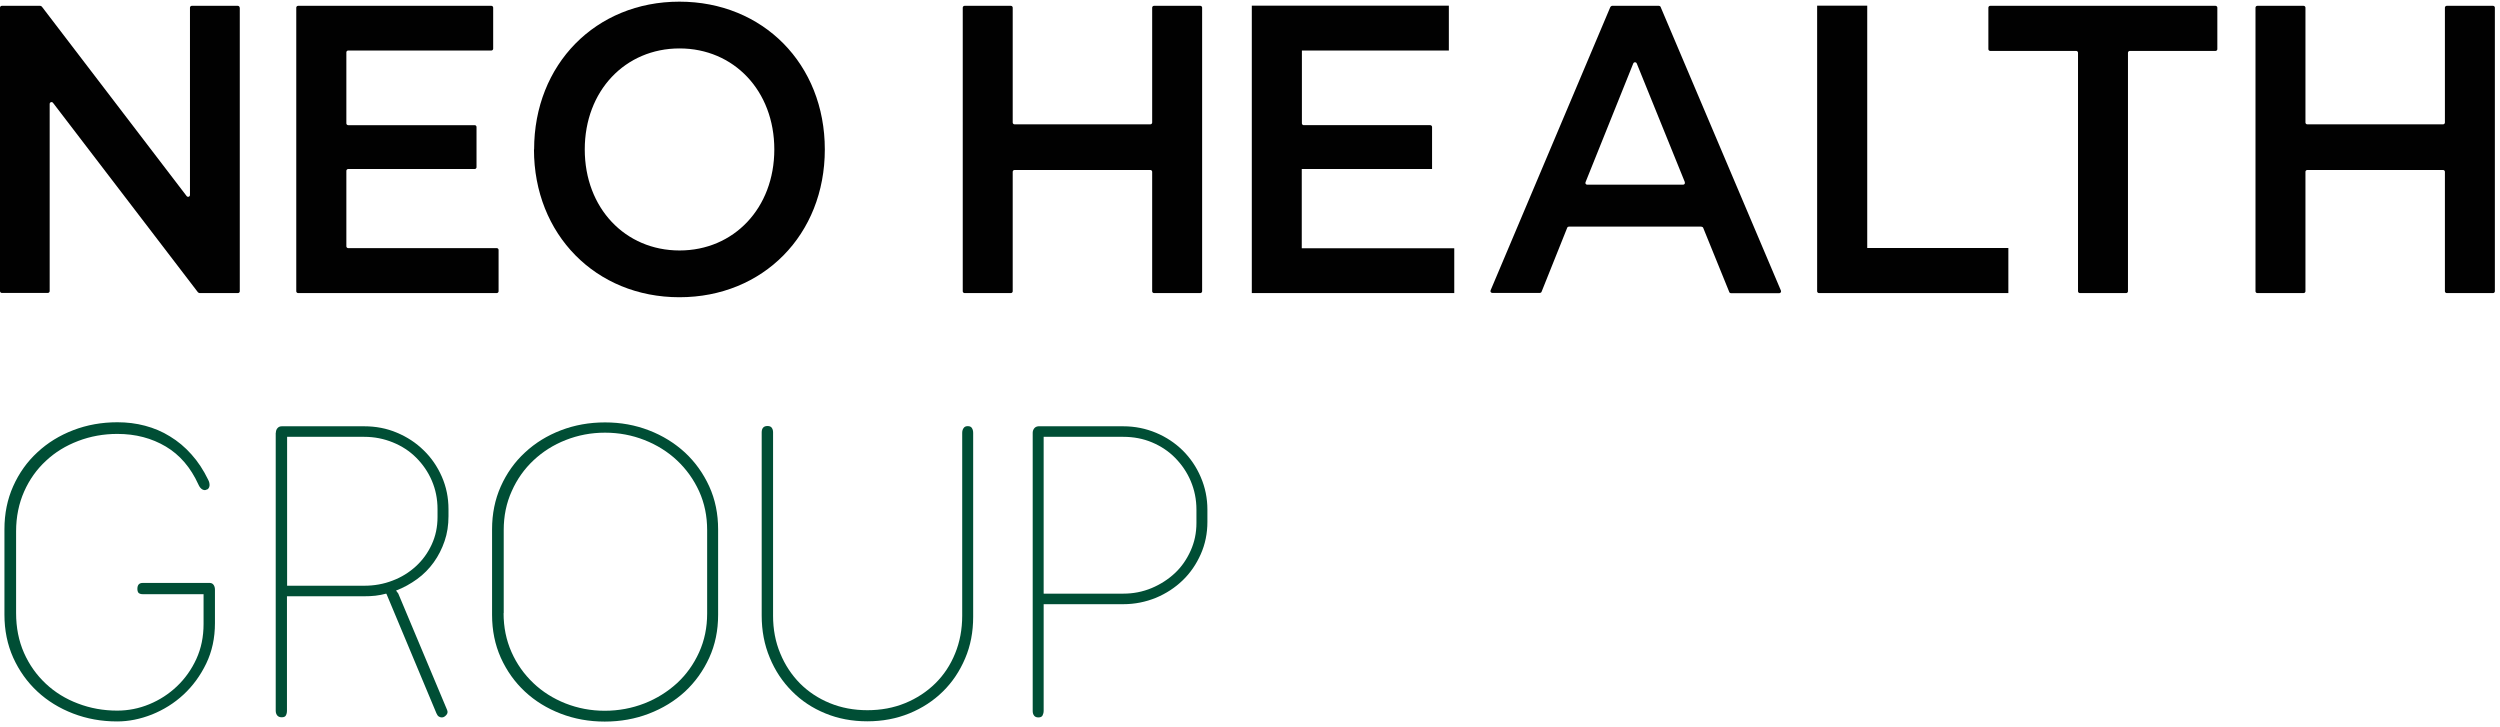
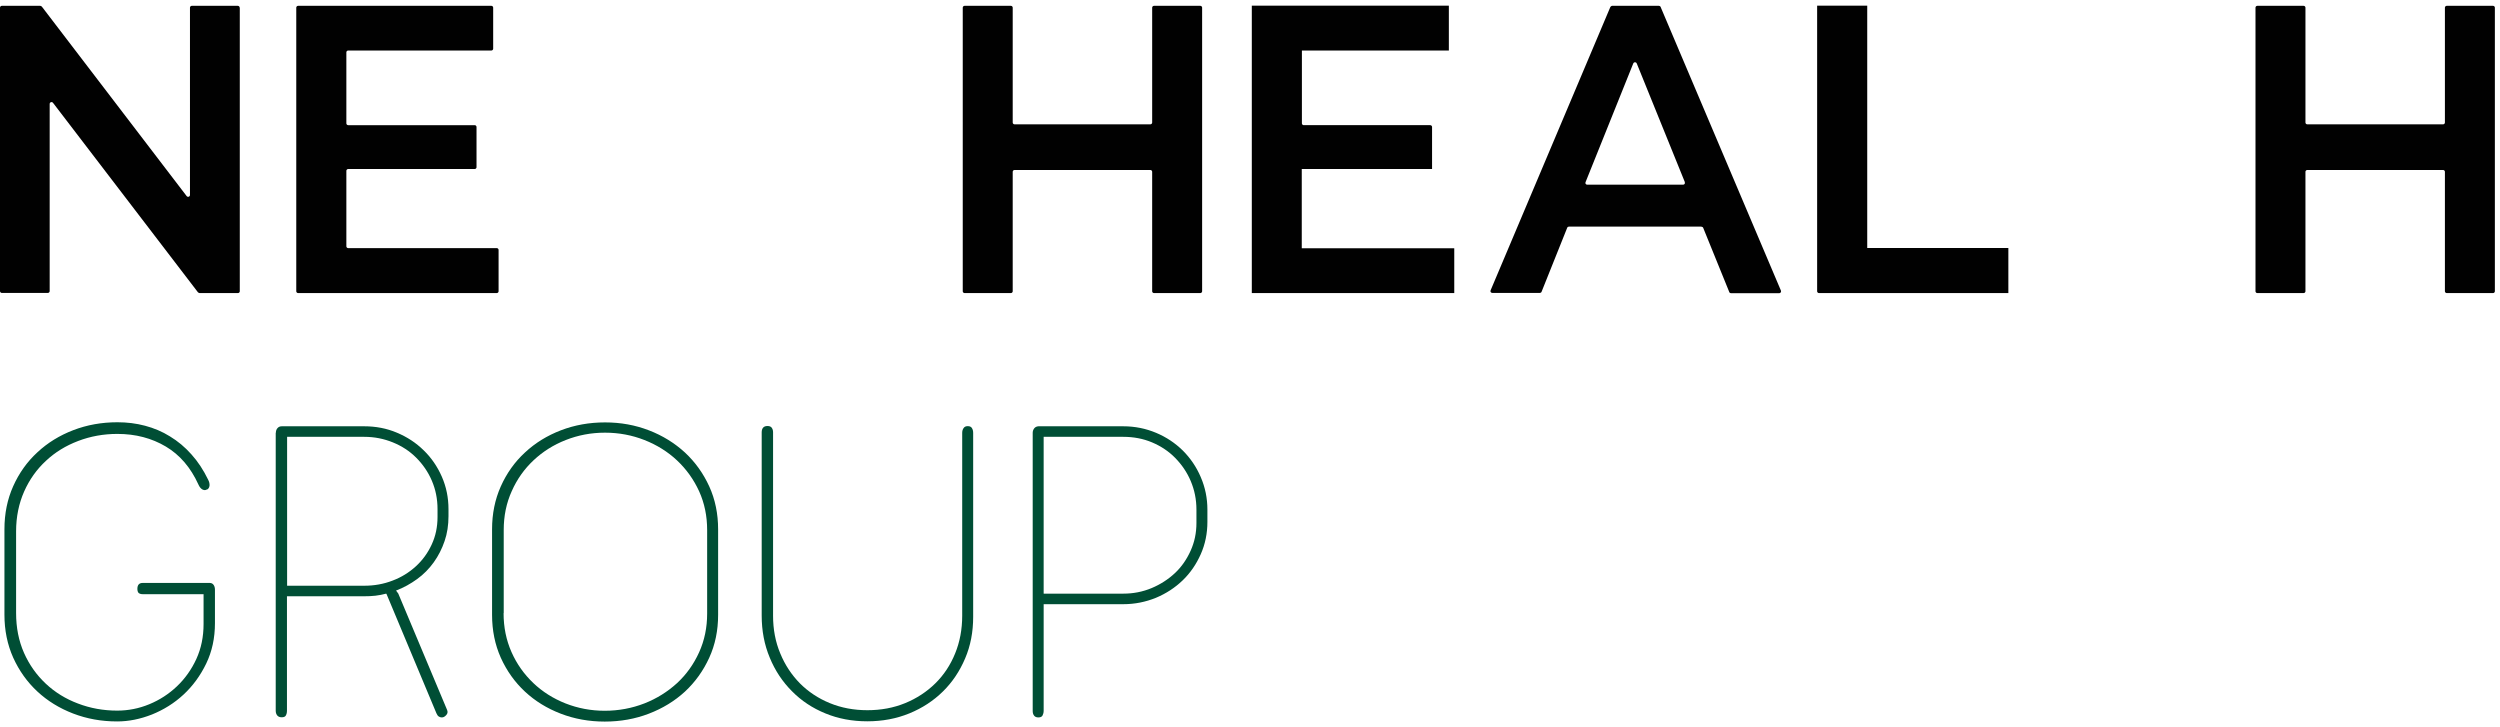
<svg xmlns="http://www.w3.org/2000/svg" id="Laag_1" data-name="Laag 1" viewBox="0 0 180.16 52.41">
  <defs>
    <style>      .cls-1 {        fill: #010101;      }      .cls-2 {        fill: #004e35;      }    </style>
  </defs>
  <path class="cls-1" d="M17.28.55v20.44c0,.07-.06.13-.13.13h-2.77s-.08-.02-.11-.05L3.82,7.41c-.08-.1-.24-.05-.24.08v13.49c0,.07-.06.13-.13.13H.13c-.07,0-.13-.06-.13-.13V.55c0-.07.06-.13.13-.13h2.77s.08.02.11.05l10.44,13.66c.08.1.24.05.24-.08V.55c0-.07.06-.13.13-.13h3.32c.07,0,.13.06.13.13Z" />
  <path class="cls-1" d="M35.93,18.03v2.96c0,.07-.06.13-.13.13h-14.32c-.07,0-.13-.06-.13-.13V.55c0-.07.06-.13.13-.13h13.93c.07,0,.13.06.13.13v2.96c0,.07-.06.13-.13.13h-10.32c-.07,0-.13.06-.13.13v5.12c0,.07.06.13.13.13h9.12c.07,0,.13.06.13.13v2.9c0,.07-.06.13-.13.13h-9.12c-.07,0-.13.06-.13.13v5.44c0,.07.06.13.13.13h10.71c.07,0,.13.06.13.13Z" />
-   <path class="cls-1" d="M38.49,10.77C38.49,4.64,42.93.12,48.96.12s10.48,4.5,10.48,10.65-4.45,10.65-10.48,10.65-10.48-4.53-10.48-10.65ZM55.8,10.77c0-4.23-2.92-7.28-6.83-7.28s-6.83,3.05-6.83,7.28,2.92,7.28,6.83,7.28,6.83-3.05,6.83-7.28Z" />
  <path class="cls-1" d="M86.63.55v20.44c0,.07-.06.13-.13.13h-3.34c-.07,0-.13-.06-.13-.13v-8.61c0-.07-.06-.13-.13-.13h-9.79c-.07,0-.13.06-.13.13v8.61c0,.07-.06.13-.13.13h-3.34c-.07,0-.13-.06-.13-.13V.55c0-.07.06-.13.13-.13h3.34c.07,0,.13.06.13.13v8.28c0,.07.06.13.13.13h9.79c.07,0,.13-.06.13-.13V.55c0-.07.06-.13.13-.13h3.34c.07,0,.13.06.13.13Z" />
  <path class="cls-1" d="M104.8,17.9v3.22h-14.59V.41h14.2v3.23h-10.59v5.25c0,.07.06.13.13.13h9.12c.07,0,.13.06.13.13v3.03h-9.39v5.71h10.98Z" />
  <path class="cls-1" d="M122.6,16.33h-9.54c-.05,0-.1.03-.12.08l-1.85,4.62c-.02.05-.07.08-.12.08h-3.43c-.1,0-.16-.1-.12-.19L116.05.5s.07-.08.12-.08h3.38c.05,0,.1.03.12.08l8.67,20.44c.04.09-.03.19-.12.19h-3.48c-.05,0-.1-.03-.12-.08l-1.88-4.63c-.02-.05-.07-.08-.12-.08ZM121.42,13.13l-3.47-8.56c-.05-.11-.2-.11-.25,0l-3.44,8.56c-.04.09.03.18.12.18h6.91c.1,0,.16-.1.12-.18Z" />
  <path class="cls-1" d="M130.95.41h3.61v17.46h10.17v3.25h-13.65c-.07,0-.13-.06-.13-.13V.41Z" />
-   <path class="cls-1" d="M149.6,3.67h-6.18c-.07,0-.13-.06-.13-.13V.55c0-.07.06-.13.13-.13h16.24c.07,0,.13.06.13.13v2.99c0,.07-.06.13-.13.13h-6.18c-.07,0-.13.06-.13.13v17.19c0,.07-.06.13-.13.13h-3.34c-.07,0-.13-.06-.13-.13V3.8c0-.07-.06-.13-.13-.13Z" />
  <path class="cls-1" d="M179.79.55v20.44c0,.07-.06.13-.13.13h-3.34c-.07,0-.13-.06-.13-.13v-8.61c0-.07-.06-.13-.13-.13h-9.79c-.07,0-.13.06-.13.13v8.61c0,.07-.06.13-.13.13h-3.34c-.07,0-.13-.06-.13-.13V.55c0-.07.06-.13.13-.13h3.34c.07,0,.13.06.13.13v8.28c0,.07.06.13.13.13h9.79c.07,0,.13-.06.13-.13V.55c0-.07.06-.13.13-.13h3.34c.07,0,.13.06.13.13Z" />
  <path class="cls-2" d="M15.49,44.91c0,1.07-.21,2.04-.63,2.91-.42.87-.97,1.62-1.64,2.24-.67.62-1.43,1.09-2.27,1.43-.84.33-1.67.5-2.51.5-1.13,0-2.18-.19-3.17-.57-.99-.38-1.85-.91-2.58-1.59s-1.31-1.49-1.74-2.44c-.42-.94-.63-1.97-.63-3.09v-6.16c0-1.13.21-2.16.63-3.1.42-.94,1-1.76,1.74-2.44.74-.69,1.6-1.22,2.59-1.6.99-.38,2.05-.57,3.18-.57.69,0,1.35.08,1.99.25.64.17,1.24.42,1.8.77.56.34,1.08.77,1.54,1.29.47.52.87,1.13,1.21,1.83.08.15.11.29.1.43-.02.14-.08.23-.18.28h-.03c-.09.06-.19.05-.31-.01-.12-.07-.21-.19-.28-.35-.56-1.23-1.34-2.14-2.35-2.74-1.01-.6-2.17-.91-3.49-.91-1,0-1.94.17-2.83.51-.89.34-1.66.81-2.32,1.43-.66.61-1.19,1.35-1.57,2.21s-.58,1.82-.58,2.87v5.89c0,1.05.19,2.01.57,2.87.38.86.91,1.6,1.57,2.22.66.62,1.44,1.1,2.32,1.43.89.34,1.83.51,2.83.51.79,0,1.56-.15,2.31-.46.75-.31,1.41-.74,1.99-1.29.58-.55,1.05-1.21,1.4-1.97.35-.77.52-1.6.52-2.52v-2.15h-4.38c-.13,0-.22-.03-.29-.08-.06-.05-.1-.16-.1-.3h0c0-.29.13-.43.38-.43h4.84c.13,0,.22.06.28.15.06.09.09.2.09.34v2.44Z" />
  <path class="cls-2" d="M19.88,31.19c0-.14.04-.25.12-.34.08-.09.18-.13.31-.13h5.94c.83,0,1.62.15,2.35.46.74.31,1.38.73,1.93,1.27.55.53.99,1.17,1.31,1.9.32.73.48,1.51.48,2.35v.5c0,.64-.09,1.24-.28,1.79-.19.56-.45,1.07-.78,1.53-.33.46-.73.87-1.2,1.21s-.97.62-1.52.83l.16.21,3.52,8.39c.06.14.04.26-.06.37-.1.11-.2.17-.31.17h-.03c-.06,0-.12-.02-.19-.06-.07-.04-.13-.12-.18-.24l-3.59-8.58-.03-.04c-.26.07-.52.12-.78.15-.27.03-.53.04-.81.04h-5.56v8.25c0,.14-.03.25-.08.34-.05.09-.15.13-.29.13h-.01c-.14,0-.24-.04-.32-.13-.07-.09-.11-.2-.11-.34v-20.04ZM20.69,31.48v10.73h5.56c.72,0,1.4-.12,2.04-.37.64-.24,1.2-.59,1.68-1.03s.86-.96,1.14-1.57c.28-.6.42-1.26.42-1.98v-.57c0-.74-.14-1.42-.41-2.05-.27-.63-.65-1.18-1.13-1.66s-1.04-.84-1.68-1.1-1.32-.4-2.06-.4h-5.56Z" />
  <path class="cls-2" d="M55.71,44.37c0,.98.17,1.89.52,2.72.34.83.82,1.55,1.42,2.16.6.6,1.32,1.08,2.15,1.42.83.34,1.73.51,2.71.51s1.89-.17,2.72-.51c.83-.34,1.56-.82,2.17-1.42s1.09-1.32,1.43-2.16c.34-.83.51-1.74.51-2.72v-13.17c0-.14.03-.25.1-.35s.16-.14.3-.14h.01c.14,0,.24.05.29.14.06.09.09.21.09.35v13.26c0,1.08-.19,2.08-.58,2.99-.39.92-.92,1.71-1.6,2.38s-1.49,1.2-2.42,1.58c-.93.38-1.94.57-3.03.57s-2.1-.19-3.02-.57c-.93-.38-1.73-.91-2.41-1.6-.68-.68-1.22-1.49-1.6-2.42-.39-.93-.58-1.94-.58-3.03v-13.2c0-.3.14-.46.41-.46h.01c.14,0,.24.04.3.12s.1.19.1.33v13.2Z" />
  <path class="cls-2" d="M74.42,31.2c0-.13.04-.24.11-.33.07-.09.17-.14.3-.15h6.12c.83,0,1.62.16,2.36.47.74.31,1.38.74,1.93,1.28.54.54.98,1.18,1.29,1.91.32.74.48,1.52.48,2.35v.88c0,.83-.16,1.61-.48,2.33-.32.72-.75,1.35-1.3,1.88s-1.19.95-1.93,1.26c-.74.3-1.52.46-2.35.46h-5.74v7.67c0,.14-.03.25-.08.35-.05.09-.15.14-.29.14h-.01c-.14,0-.24-.04-.31-.13-.07-.09-.1-.2-.1-.34v-20.02ZM80.95,42.78c.72,0,1.39-.13,2.04-.4.64-.27,1.2-.63,1.68-1.08s.85-.99,1.13-1.61c.28-.62.42-1.28.42-2v-.96c0-.74-.14-1.42-.41-2.06-.27-.64-.65-1.19-1.12-1.67s-1.03-.85-1.67-1.12c-.64-.27-1.33-.4-2.07-.4h-5.74v11.3h5.74Z" />
  <path class="cls-2" d="M35.46,38.15c0-1.13.21-2.16.63-3.1.42-.94,1-1.76,1.74-2.44.74-.69,1.6-1.22,2.59-1.6.99-.38,2.05-.57,3.18-.57s2.17.19,3.16.57c.99.38,1.86.92,2.6,1.6.74.69,1.32,1.5,1.75,2.44.43.94.64,1.98.64,3.1v6.16c0,1.12-.21,2.15-.64,3.09-.43.94-1.01,1.75-1.75,2.44-.74.68-1.61,1.21-2.6,1.59-.99.38-2.05.57-3.18.57s-2.18-.19-3.17-.57c-.99-.38-1.85-.91-2.58-1.59s-1.31-1.49-1.74-2.44c-.42-.94-.63-1.97-.63-3.09v-6.16ZM36.29,44.19c0,1.01.19,1.94.57,2.8.38.86.91,1.6,1.57,2.23s1.44,1.12,2.32,1.47c.89.35,1.83.53,2.83.53s1.96-.18,2.86-.53c.89-.35,1.67-.84,2.35-1.46.67-.62,1.2-1.36,1.59-2.22.39-.86.58-1.79.58-2.79v-6.02c0-1.01-.19-1.94-.58-2.8-.39-.85-.92-1.59-1.59-2.22-.67-.63-1.46-1.12-2.35-1.47-.89-.35-1.84-.53-2.84-.53s-1.94.18-2.83.53c-.89.35-1.66.84-2.32,1.46-.66.62-1.19,1.36-1.57,2.22-.39.86-.58,1.79-.58,2.8v5.99Z" />
</svg>